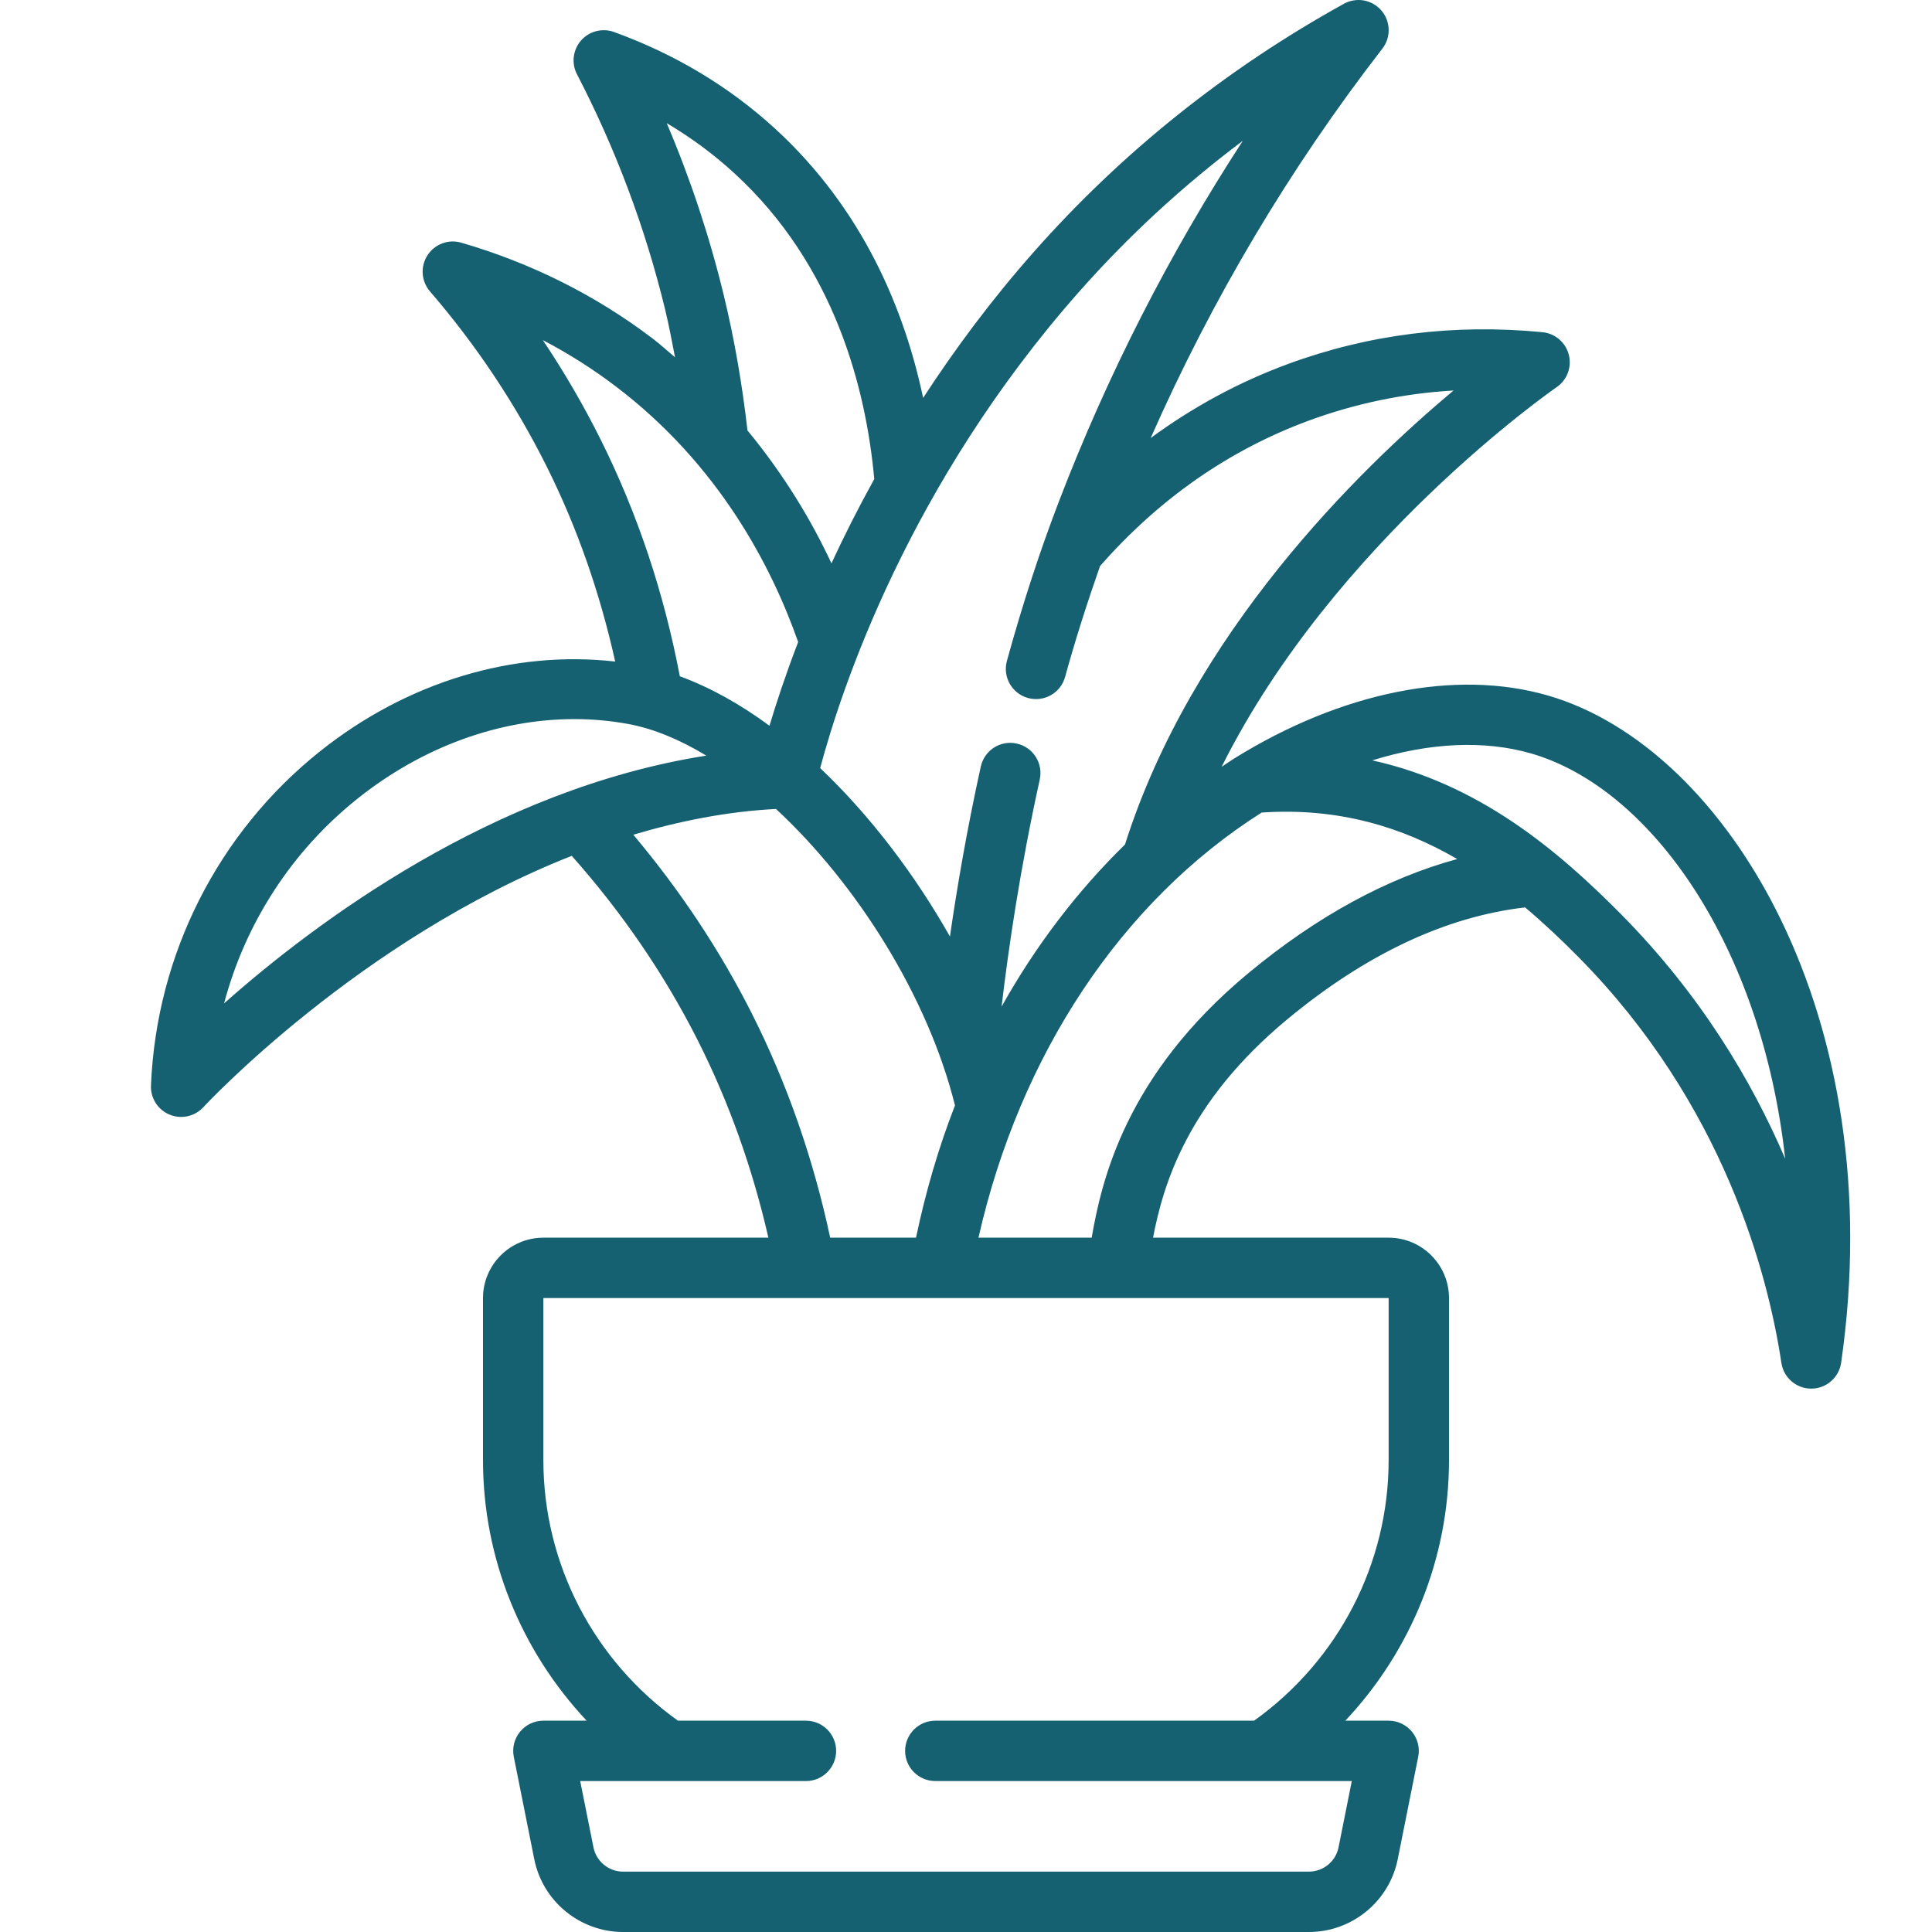
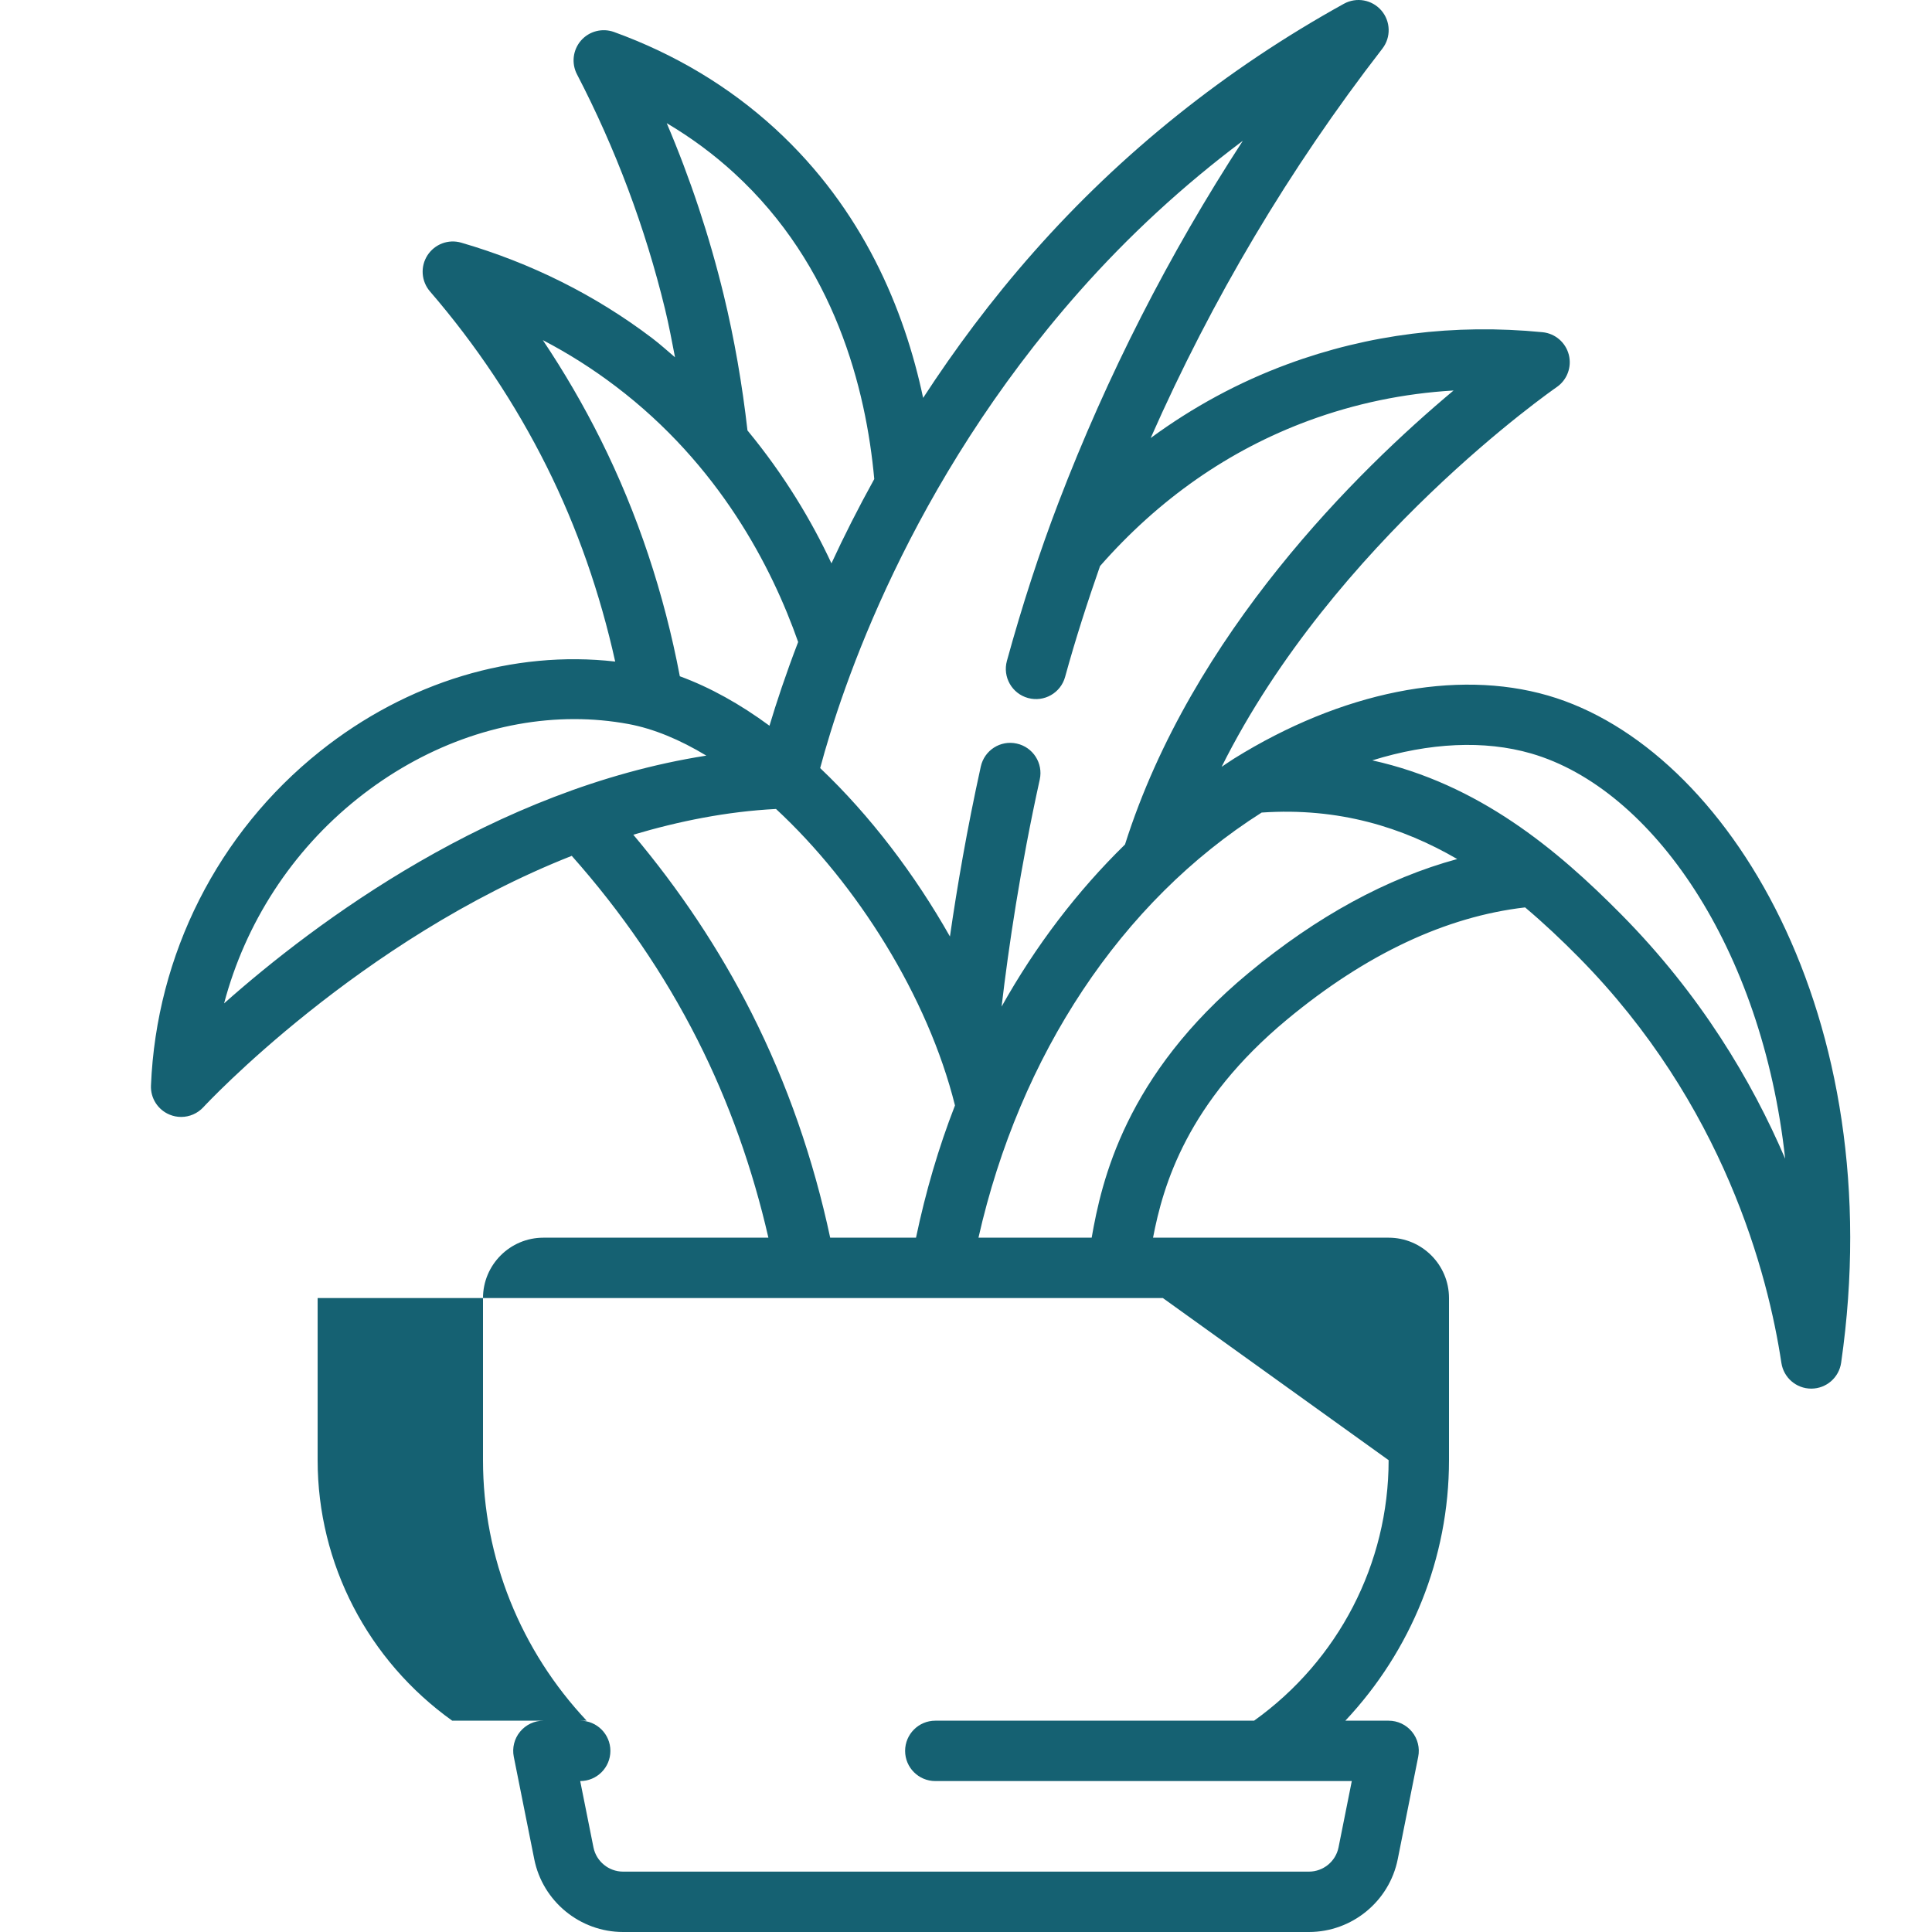
<svg xmlns="http://www.w3.org/2000/svg" id="Outline" height="512" viewBox="0 0 64 64" width="512">
-   <path fill="#156172" d="m51.278 23.04c-3.049-.884-6.839-.123-10.397 2.088-.14.087-.275.184-.413.274 3.726-7.463 11.013-12.518 11.097-12.576.347-.238.508-.667.404-1.074s-.452-.706-.87-.747c-2.923-.287-5.763.068-8.444 1.057-1.626.6-3.14 1.423-4.537 2.448 2.027-4.592 4.595-8.922 7.674-12.898.291-.375.277-.903-.031-1.263-.309-.36-.827-.454-1.243-.224-3.902 2.159-7.356 4.922-10.265 8.213-1.426 1.612-2.634 3.247-3.673 4.843-.618-2.917-1.988-6.245-4.902-8.917-1.521-1.394-3.317-2.472-5.338-3.204-.386-.139-.821-.029-1.092.281s-.325.755-.135 1.12c1.28 2.464 2.261 5.08 2.916 7.775.128.528.229 1.065.332 1.6-.251-.212-.487-.429-.756-.633-1.878-1.425-4.006-2.489-6.325-3.164-.427-.125-.881.048-1.121.42-.239.373-.205.858.084 1.194 1.526 1.769 2.826 3.718 3.863 5.793 1.022 2.046 1.774 4.219 2.273 6.469-3.369-.384-6.886.666-9.78 2.975-3.379 2.695-5.419 6.73-5.598 11.069-.018.419.229.805.618.965.123.051.253.076.381.076.275 0 .545-.114.739-.325.066-.073 5.167-5.552 12.201-8.324 1.644 1.852 3.053 3.894 4.168 6.1 1.05 2.076 1.825 4.277 2.346 6.549h-7.454c-1.103 0-2 .897-2 2v5.37c0 3.247 1.257 6.314 3.434 8.63h-1.434c-.3 0-.583.134-.773.366-.19.231-.266.536-.207.83l.678 3.392c.279 1.398 1.516 2.412 2.942 2.412h22.72c1.425 0 2.663-1.014 2.942-2.412l.678-3.392c.059-.294-.017-.599-.207-.83-.19-.232-.473-.366-.773-.366h-1.434c2.177-2.316 3.434-5.383 3.434-8.63v-5.37c0-1.103-.897-2-2-2h-7.804c.334-1.745 1.127-4.481 4.442-7.23 2.614-2.168 5.264-3.408 7.883-3.711.627.529 1.215 1.085 1.767 1.644 4.822 4.879 6.281 10.519 6.723 13.446.074.489.494.851.989.851h.003c.496-.001.916-.366.987-.857 1.65-11.436-3.756-20.378-9.712-22.103zm-15.529-13.378c1.632-1.846 3.445-3.517 5.421-4.998-2.448 3.762-4.493 7.773-6.104 11.978-.626 1.634-1.202 3.401-1.711 5.251-.146.532.167 1.083.699 1.229.534.147 1.083-.167 1.229-.699.352-1.28.746-2.494 1.157-3.671 1.947-2.219 4.267-3.841 6.905-4.815 1.547-.57 3.155-.905 4.806-1.001-3.152 2.635-8.669 8.039-10.884 15.039-1.586 1.55-2.962 3.358-4.088 5.37.231-1.967.617-4.584 1.264-7.521.119-.54-.222-1.073-.761-1.192-.543-.121-1.073.222-1.192.761-.456 2.068-.783 3.977-1.022 5.63-1.16-2.05-2.642-4.008-4.299-5.579.705-2.638 2.936-9.397 8.58-15.782zm-11.425-3.925c3.329 3.053 4.365 7.141 4.637 10.132-.535.968-1.009 1.906-1.418 2.793-.653-1.405-1.565-2.928-2.782-4.403-.172-1.51-.431-3.021-.789-4.495-.472-1.942-1.103-3.845-1.886-5.684.808.478 1.556 1.031 2.238 1.657zm-6.342 5.53c.848.442 1.653.953 2.413 1.53 3.429 2.601 5.169 5.981 6.045 8.47-.412 1.074-.722 2.011-.95 2.774-.965-.711-1.963-1.27-2.97-1.639-.52-2.738-1.393-5.379-2.626-7.849-.566-1.133-1.205-2.231-1.912-3.286zm-6.137 15.188c2.151-1.716 4.69-2.634 7.18-2.634.603 0 1.202.054 1.792.163.833.154 1.706.518 2.581 1.047-7.053 1.104-12.954 5.526-15.975 8.207.705-2.66 2.242-5.044 4.422-6.783zm13.048 7.094c-1.068-2.112-2.389-4.084-3.914-5.898 1.517-.45 3.097-.769 4.727-.853 2.675 2.481 5.031 6.213 5.929 9.821-.544 1.396-.973 2.864-1.291 4.381h-2.843c-.553-2.589-1.417-5.095-2.608-7.451zm21.107 14.821c0 3.435-1.667 6.634-4.457 8.63h-10.56c-.552 0-1 .448-1 1s.448 1 1 1h13.797l-.439 2.196c-.093.466-.506.804-.981.804h-22.72c-.475 0-.888-.338-.981-.804l-.439-2.196h7.478c.552 0 1-.448 1-1s-.448-1-1-1h-4.24c-2.791-1.996-4.458-5.195-4.458-8.63v-5.37h28zm-4.638-16.14c-4.095 3.395-4.872 6.898-5.199 8.77h-3.75c1.367-6.042 4.722-11.13 9.381-14.083 2.561-.175 4.675.492 6.478 1.54-2.331.635-4.646 1.896-6.91 3.773zm12.349-1.933c-2.14-2.166-4.736-4.331-8.252-5.109 1.892-.588 3.712-.677 5.263-.228 4.008 1.161 7.65 6.436 8.414 13.424-1.107-2.586-2.809-5.44-5.425-8.087z" />
+   <path fill="#156172" d="m51.278 23.04c-3.049-.884-6.839-.123-10.397 2.088-.14.087-.275.184-.413.274 3.726-7.463 11.013-12.518 11.097-12.576.347-.238.508-.667.404-1.074s-.452-.706-.87-.747c-2.923-.287-5.763.068-8.444 1.057-1.626.6-3.14 1.423-4.537 2.448 2.027-4.592 4.595-8.922 7.674-12.898.291-.375.277-.903-.031-1.263-.309-.36-.827-.454-1.243-.224-3.902 2.159-7.356 4.922-10.265 8.213-1.426 1.612-2.634 3.247-3.673 4.843-.618-2.917-1.988-6.245-4.902-8.917-1.521-1.394-3.317-2.472-5.338-3.204-.386-.139-.821-.029-1.092.281s-.325.755-.135 1.12c1.28 2.464 2.261 5.08 2.916 7.775.128.528.229 1.065.332 1.6-.251-.212-.487-.429-.756-.633-1.878-1.425-4.006-2.489-6.325-3.164-.427-.125-.881.048-1.121.42-.239.373-.205.858.084 1.194 1.526 1.769 2.826 3.718 3.863 5.793 1.022 2.046 1.774 4.219 2.273 6.469-3.369-.384-6.886.666-9.78 2.975-3.379 2.695-5.419 6.73-5.598 11.069-.018.419.229.805.618.965.123.051.253.076.381.076.275 0 .545-.114.739-.325.066-.073 5.167-5.552 12.201-8.324 1.644 1.852 3.053 3.894 4.168 6.1 1.05 2.076 1.825 4.277 2.346 6.549h-7.454c-1.103 0-2 .897-2 2v5.37c0 3.247 1.257 6.314 3.434 8.63h-1.434c-.3 0-.583.134-.773.366-.19.231-.266.536-.207.83l.678 3.392c.279 1.398 1.516 2.412 2.942 2.412h22.72c1.425 0 2.663-1.014 2.942-2.412l.678-3.392c.059-.294-.017-.599-.207-.83-.19-.232-.473-.366-.773-.366h-1.434c2.177-2.316 3.434-5.383 3.434-8.63v-5.37c0-1.103-.897-2-2-2h-7.804c.334-1.745 1.127-4.481 4.442-7.23 2.614-2.168 5.264-3.408 7.883-3.711.627.529 1.215 1.085 1.767 1.644 4.822 4.879 6.281 10.519 6.723 13.446.074.489.494.851.989.851h.003c.496-.001.916-.366.987-.857 1.65-11.436-3.756-20.378-9.712-22.103zm-15.529-13.378c1.632-1.846 3.445-3.517 5.421-4.998-2.448 3.762-4.493 7.773-6.104 11.978-.626 1.634-1.202 3.401-1.711 5.251-.146.532.167 1.083.699 1.229.534.147 1.083-.167 1.229-.699.352-1.28.746-2.494 1.157-3.671 1.947-2.219 4.267-3.841 6.905-4.815 1.547-.57 3.155-.905 4.806-1.001-3.152 2.635-8.669 8.039-10.884 15.039-1.586 1.55-2.962 3.358-4.088 5.37.231-1.967.617-4.584 1.264-7.521.119-.54-.222-1.073-.761-1.192-.543-.121-1.073.222-1.192.761-.456 2.068-.783 3.977-1.022 5.63-1.16-2.05-2.642-4.008-4.299-5.579.705-2.638 2.936-9.397 8.58-15.782zm-11.425-3.925c3.329 3.053 4.365 7.141 4.637 10.132-.535.968-1.009 1.906-1.418 2.793-.653-1.405-1.565-2.928-2.782-4.403-.172-1.51-.431-3.021-.789-4.495-.472-1.942-1.103-3.845-1.886-5.684.808.478 1.556 1.031 2.238 1.657zm-6.342 5.53c.848.442 1.653.953 2.413 1.53 3.429 2.601 5.169 5.981 6.045 8.47-.412 1.074-.722 2.011-.95 2.774-.965-.711-1.963-1.27-2.97-1.639-.52-2.738-1.393-5.379-2.626-7.849-.566-1.133-1.205-2.231-1.912-3.286zm-6.137 15.188c2.151-1.716 4.69-2.634 7.18-2.634.603 0 1.202.054 1.792.163.833.154 1.706.518 2.581 1.047-7.053 1.104-12.954 5.526-15.975 8.207.705-2.66 2.242-5.044 4.422-6.783zm13.048 7.094c-1.068-2.112-2.389-4.084-3.914-5.898 1.517-.45 3.097-.769 4.727-.853 2.675 2.481 5.031 6.213 5.929 9.821-.544 1.396-.973 2.864-1.291 4.381h-2.843c-.553-2.589-1.417-5.095-2.608-7.451zm21.107 14.821c0 3.435-1.667 6.634-4.457 8.63h-10.56c-.552 0-1 .448-1 1s.448 1 1 1h13.797l-.439 2.196c-.093.466-.506.804-.981.804h-22.72c-.475 0-.888-.338-.981-.804l-.439-2.196c.552 0 1-.448 1-1s-.448-1-1-1h-4.24c-2.791-1.996-4.458-5.195-4.458-8.63v-5.37h28zm-4.638-16.14c-4.095 3.395-4.872 6.898-5.199 8.77h-3.75c1.367-6.042 4.722-11.13 9.381-14.083 2.561-.175 4.675.492 6.478 1.54-2.331.635-4.646 1.896-6.91 3.773zm12.349-1.933c-2.14-2.166-4.736-4.331-8.252-5.109 1.892-.588 3.712-.677 5.263-.228 4.008 1.161 7.65 6.436 8.414 13.424-1.107-2.586-2.809-5.44-5.425-8.087z" />
</svg>